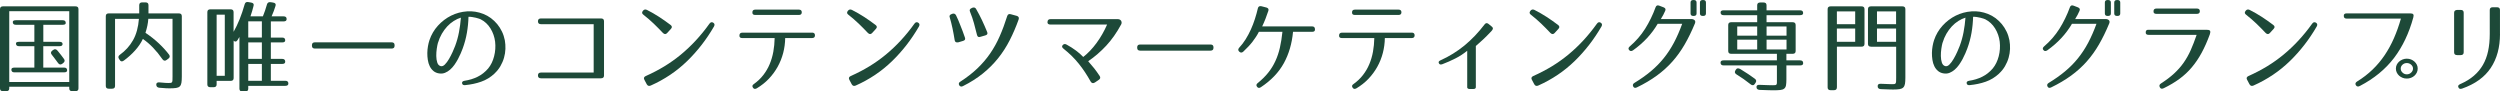
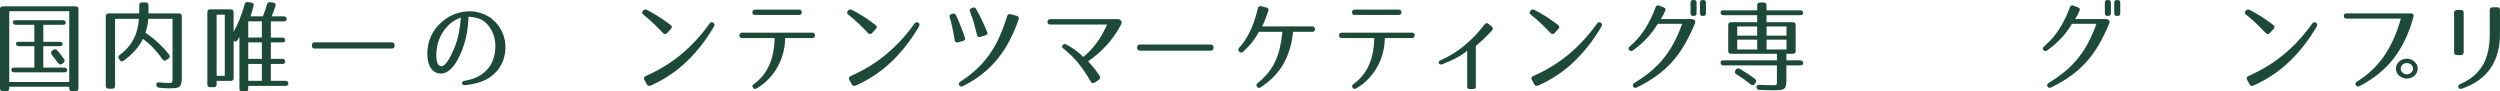
<svg xmlns="http://www.w3.org/2000/svg" id="_レイヤー_2" viewBox="0 0 756.69 27.69">
  <defs>
    <style>.cls-1{fill:#1d4938;}</style>
  </defs>
  <g id="_レイヤー_1-2">
    <path class="cls-1" d="M21.88,27.6c-.62,0-.92-.28-.92-.84v-.51H2.8v.51c0,.56-.31.84-.92.84h-.96c-.62,0-.92-.28-.92-.84V2.76c0-.56.31-.84.92-.84h21.91c.62,0,.92.28.92.84v24c0,.56-.31.84-.92.84h-.96ZM20.96,24.81V3.39H2.8v21.42h18.15ZM18.02,12.66c.62,0,.92.22.92.66s-.31.66-.92.66h-4.92v6.48h6.3c.62,0,.92.28.92.84,0,.4-.31.6-.92.6H4.36c-.62,0-.92-.28-.92-.84,0-.4.31-.6.92-.6h6.04v-6.48h-4.65c-.62,0-.92-.28-.92-.84,0-.32.31-.48.92-.48h4.65v-5.16h-5.61c-.62,0-.92-.28-.92-.84,0-.36.31-.54.92-.54h14.19c.62,0,.92.28.92.84,0,.36-.31.54-.92.54h-5.87v5.16h4.92ZM16.1,15.12c.48-.38.95-.28,1.39.3.73.88,1.35,1.69,1.88,2.43.31.42.25.81-.17,1.17l-.3.24c-.51.4-.95.34-1.32-.18-.37-.52-.73-.99-1.06-1.42-.33-.43-.62-.8-.86-1.12-.35-.44-.31-.84.13-1.2l.3-.21Z" />
    <path class="cls-1" d="M32.97,4.05h9.17V1.56c0-.56.31-.84.92-.84h.96c.62,0,.92.28.92.84v2.49h9.17c.62,0,.92.28.92.84v18.27c0,.8-.04,1.44-.12,1.91-.08.47-.24.83-.5,1.08-.25.25-.63.41-1.12.48-.5.07-1.16.11-2,.11-.15,0-.5-.01-1.04-.03-.54-.02-1.22-.07-2.03-.15-.57-.06-.88-.35-.92-.87-.04-.56.29-.81.99-.75.73.08,1.32.13,1.78.15.46.02.75.03.86.03.33,0,.58,0,.74-.03.17-.02.29-.09.38-.21.09-.12.14-.31.15-.57.01-.26.02-.64.02-1.14V5.7h-7.33c-.04.68-.14,1.36-.28,2.05s-.34,1.42-.58,2.18c1.52,1.02,2.88,2.1,4.09,3.24,1.21,1.14,2.23,2.27,3.07,3.39.31.44.24.83-.2,1.17l-.53.39c-.24.2-.47.28-.69.24-.22-.04-.42-.18-.59-.42-.9-1.3-1.85-2.47-2.85-3.51-1-1.04-2.03-1.92-3.09-2.64-.57,1.22-1.36,2.38-2.36,3.49-1,1.11-2.14,2.14-3.42,3.07-.53.38-.95.3-1.25-.24l-.23-.36c-.26-.44-.17-.83.3-1.17,1.67-1.2,3-2.67,3.99-4.42.99-1.75,1.58-3.9,1.78-6.46h-7.23v20.31c0,.56-.3.84-.91.84h-.98c-.61,0-.91-.28-.91-.84V4.89c0-.56.31-.84.92-.84Z" />
    <path class="cls-1" d="M86.36,24.45c.62,0,.92.28.92.84,0,.46-.31.69-.92.69h-11.22v.87c0,.56-.31.84-.92.84h-.83c-.62,0-.92-.28-.92-.84v-15.66c-.11.18-.21.34-.3.49-.09.15-.18.3-.26.44-.18.28-.38.43-.61.45-.23.02-.43-.08-.61-.3l.03.06v11.31c0,.56-.31.84-.92.84h-4.23v1.08c0,.56-.31.84-.94.84h-.94c-.62,0-.93-.28-.93-.84V3.66c0-.56.31-.84.92-.84h6.1c.62,0,.92.28.92.85v5.96c1.32-2.3,2.44-5.09,3.37-8.37.15-.54.53-.75,1.12-.63l.86.15c.64.12.87.46.69,1.02-.11.46-.24.95-.4,1.48-.15.53-.33,1.08-.53,1.67h3.76c.22-.52.43-1.08.64-1.7.21-.61.41-1.26.61-1.96.15-.5.53-.71,1.12-.63l.73.12c.66.1.9.43.73.99-.31,1.02-.7,2.08-1.19,3.18h3.63c.62,0,.92.27.92.82,0,.47-.31.71-.92.71h-3.86v4.89h3.43c.62,0,.92.28.92.84,0,.42-.31.63-.92.63h-3.43v4.98h3.43c.62,0,.92.29.92.86,0,.45-.31.67-.92.67h-3.43v5.1h4.36ZM65.57,4.44v18.51h2.47V4.44h-2.47ZM75.14,6.45v4.92h4.12v-4.92h-4.12ZM75.14,12.84v4.98h4.12v-4.98h-4.12ZM75.14,19.35v5.1h4.12v-5.1h-4.12Z" />
    <path class="cls-1" d="M119.43,13.65v.21c0,.56-.31.84-.92.84h-23.17c-.62,0-.92-.28-.92-.84v-.21c0-.56.31-.84.92-.84h23.17c.62,0,.92.28.92.84Z" />
    <path class="cls-1" d="M149.69,22.26c-1.21,1.12-2.56,1.95-4.06,2.47-1.5.53-3.12.87-4.88,1.04-.53.04-.82-.15-.89-.57-.07-.4.18-.65.73-.75,1.45-.22,2.78-.62,3.98-1.22,1.2-.59,2.26-1.43,3.18-2.5.84-1.02,1.44-2.25,1.81-3.71.37-1.45.47-2.91.3-4.4-.18-1.44-.64-2.77-1.4-4.01-.76-1.23-1.75-2.15-2.99-2.78-.07-.04-.23-.1-.5-.19s-.58-.18-.94-.27c-.36-.09-.74-.16-1.14-.22s-.76-.08-1.09-.06c-.04,1.62-.2,3.24-.48,4.84-.28,1.61-.7,3.19-1.27,4.73-.15.42-.35.91-.59,1.47-.24.56-.52,1.14-.84,1.74-.32.6-.68,1.18-1.07,1.74-.4.56-.84,1.05-1.32,1.47-.48.42-1,.74-1.55.96-.55.22-1.14.28-1.78.18-.68-.1-1.25-.35-1.72-.74-.46-.39-.83-.87-1.11-1.44-.28-.57-.47-1.2-.58-1.91-.11-.7-.16-1.4-.15-2.11.01-.71.08-1.4.2-2.07.12-.67.27-1.27.45-1.81.55-1.64,1.41-3.1,2.57-4.38,1.17-1.28,2.5-2.29,3.99-3.03,1.5-.74,3.09-1.17,4.79-1.29,1.69-.12,3.35.14,4.98.78.81.32,1.57.75,2.28,1.27.7.53,1.34,1.14,1.9,1.81.56.68,1.04,1.44,1.44,2.27.4.83.68,1.71.86,2.62.15.84.21,1.72.18,2.62-.03.91-.18,1.81-.43,2.68-.25.88-.62,1.72-1.09,2.54-.47.81-1.06,1.54-1.77,2.2ZM132.56,12.93c-.13.46-.25,1.06-.36,1.8-.11.74-.16,1.48-.15,2.22.01.74.11,1.4.3,1.98.19.58.52.94,1.01,1.08.42.12.85-.04,1.29-.48.44-.44.86-1,1.25-1.68.4-.68.76-1.38,1.09-2.11.33-.73.58-1.33.76-1.81.51-1.36.9-2.75,1.17-4.19.27-1.43.47-2.9.58-4.4-.73.22-1.45.56-2.16,1.01-.71.45-1.38,1-1.98,1.65-.6.65-1.15,1.39-1.63,2.22-.48.83-.87,1.74-1.16,2.72Z" />
-     <path class="cls-1" d="M182.82,6.42v16.44c0,.56-.31.84-.92.84h-18.15c-.62,0-.92-.28-.92-.84v-.06c0-.56.31-.84.92-.84h15.94V7.32h-15.94c-.62,0-.92-.28-.92-.84v-.06c0-.56.31-.84.92-.84h18.15c.62,0,.92.28.92.84Z" />
    <path class="cls-1" d="M194.6,3.27c.33-.42.74-.51,1.22-.27,1.3.66,2.52,1.36,3.66,2.1,1.14.74,2.31,1.56,3.5,2.46.46.36.5.75.1,1.17l-1.12,1.23c-.4.46-.83.47-1.29.03-.92-.98-1.86-1.92-2.8-2.83-.95-.91-1.98-1.8-3.1-2.68-.48-.34-.55-.73-.2-1.17l.03-.03ZM195.03,24.12c-.26-.48-.12-.85.43-1.11,1.98-.88,3.85-1.85,5.61-2.92,1.76-1.07,3.43-2.26,5.02-3.57,1.58-1.31,3.09-2.73,4.52-4.28,1.43-1.54,2.81-3.23,4.12-5.07.35-.48.74-.58,1.15-.3.42.26.5.64.23,1.14-2.27,3.92-4.98,7.42-8.13,10.48-3.16,3.07-6.83,5.54-11.01,7.4-.53.24-.94.11-1.22-.39l-.73-1.38Z" />
    <path class="cls-1" d="M245.78,9.87c.59,0,.89.27.89.81v.03c0,.54-.3.81-.89.81h-8.12c-.02,1.54-.23,3.05-.61,4.52-.39,1.47-.94,2.86-1.67,4.17-.73,1.31-1.62,2.52-2.67,3.63-1.06,1.11-2.28,2.07-3.66,2.9-.51.28-.89.21-1.15-.21-.29-.42-.2-.78.26-1.08,1.12-.8,2.08-1.71,2.87-2.73.79-1.02,1.44-2.12,1.93-3.3.5-1.18.86-2.43,1.11-3.77.24-1.33.37-2.7.4-4.12h-9.77c-.64,0-.94-.27-.89-.81v-.03c.02-.54.33-.81.92-.81h21.05ZM241.79,2.91c.59,0,.89.27.89.81s-.3.81-.89.81h-13.2c-.62,0-.9-.27-.86-.81,0-.54.3-.81.89-.81h13.17Z" />
    <path class="cls-1" d="M256.64,3.27c.33-.42.74-.51,1.22-.27,1.3.66,2.52,1.36,3.66,2.1,1.14.74,2.31,1.56,3.5,2.46.46.36.5.75.1,1.17l-1.12,1.23c-.4.46-.83.47-1.29.03-.92-.98-1.86-1.92-2.8-2.83-.95-.91-1.98-1.8-3.1-2.68-.48-.34-.55-.73-.2-1.17l.03-.03ZM257.07,24.12c-.26-.48-.12-.85.43-1.11,1.98-.88,3.85-1.85,5.61-2.92,1.76-1.07,3.43-2.26,5.02-3.57,1.58-1.31,3.09-2.73,4.52-4.28,1.43-1.54,2.81-3.23,4.12-5.07.35-.48.74-.58,1.15-.3.42.26.5.64.23,1.14-2.27,3.92-4.98,7.42-8.13,10.48-3.16,3.07-6.83,5.54-11.01,7.4-.53.24-.94.11-1.22-.39l-.73-1.38Z" />
    <path class="cls-1" d="M288.16,4.2c.53-.2.92-.07,1.19.39.24.5.47.99.68,1.47.21.48.42,1.01.64,1.59.24.58.48,1.19.71,1.81.23.63.46,1.27.68,1.91.2.52,0,.86-.59,1.02l-1.42.42c-.31.06-.56.04-.74-.06-.19-.1-.3-.29-.35-.57-.2-1.26-.42-2.46-.66-3.6-.24-1.14-.52-2.24-.83-3.3-.2-.48-.01-.82.56-1.02l.13-.06ZM307.76,4.8c.55.18.74.54.56,1.08-.79,2.22-1.69,4.31-2.69,6.27-1,1.96-2.17,3.78-3.51,5.46-1.34,1.68-2.89,3.23-4.64,4.64-1.75,1.41-3.75,2.68-5.99,3.8-.24.14-.47.18-.68.13-.21-.05-.37-.18-.48-.38-.24-.46-.13-.82.33-1.08,1.98-1.28,3.7-2.61,5.16-4.01,1.46-1.39,2.75-2.89,3.86-4.5,1.11-1.61,2.08-3.35,2.9-5.23.83-1.88,1.59-3.93,2.29-6.15.18-.52.55-.69,1.12-.51l1.75.48ZM294.23,2.37c.57-.22.98-.1,1.22.36.66,1.14,1.25,2.27,1.78,3.39.53,1.12,1.04,2.3,1.55,3.54.24.52.07.87-.53,1.05l-1.45.42c-.59.22-.96.03-1.09-.57-.31-1.26-.62-2.44-.92-3.55-.31-1.11-.7-2.27-1.19-3.46-.22-.5-.07-.86.46-1.08l.17-.09Z" />
    <path class="cls-1" d="M317.06,6.6c.02-.54.33-.81.92-.81h20.3c.48,0,.84.17,1.06.51.2.38.2.75,0,1.11-1.34,2.48-2.84,4.61-4.49,6.39-1.65,1.78-3.48,3.36-5.48,4.74.68.76,1.29,1.48,1.81,2.14.53.67,1.08,1.44,1.65,2.3.31.46.23.85-.23,1.17l-1.19.81c-.55.34-.98.25-1.29-.27-.57-1.02-1.15-1.97-1.73-2.85-.58-.88-1.2-1.72-1.85-2.53-.65-.81-1.35-1.59-2.11-2.34-.76-.75-1.61-1.5-2.56-2.26-.46-.36-.53-.72-.2-1.08.33-.36.73-.4,1.19-.12.99.54,1.91,1.12,2.77,1.76s1.61,1.29,2.24,1.97c1.45-1.14,2.8-2.55,4.04-4.25,1.24-1.69,2.3-3.54,3.18-5.56h-17.13c-.66,0-.97-.27-.92-.81Z" />
    <path class="cls-1" d="M367.29,14.31v.18c0,.56-.31.84-.92.84h-21.25c-.62,0-.92-.28-.92-.84v-.18c0-.56.31-.84.92-.84h21.25c.62,0,.92.28.92.84Z" />
    <path class="cls-1" d="M398.01,8.73v.12c.04.52-.23.78-.83.78h-5.81c-.33,3.56-1.26,6.73-2.79,9.51-1.53,2.78-3.84,5.2-6.95,7.26-.48.32-.87.27-1.16-.15-.29-.38-.23-.74.17-1.08,1.25-1,2.32-2.05,3.2-3.15.88-1.1,1.61-2.28,2.19-3.54.58-1.26,1.04-2.62,1.37-4.08.33-1.46.58-3.05.76-4.77h-7.13c-.29.56-.59,1.09-.91,1.57-.32.49-.67.98-1.04,1.46s-.79.96-1.24,1.44c-.45.48-.96.99-1.53,1.53-.42.38-.82.38-1.22,0l-.03-.03c-.35-.34-.36-.71-.03-1.11.75-.8,1.41-1.67,2-2.61.58-.94,1.11-1.92,1.57-2.94.46-1.02.87-2.07,1.22-3.17.35-1.09.66-2.19.92-3.31.13-.5.48-.69,1.06-.57l1.52.39c.53.16.73.48.59.96-.29.84-.58,1.65-.87,2.42-.3.77-.63,1.55-1.01,2.33h15.11c.53,0,.81.25.86.75Z" />
    <path class="cls-1" d="M427.28,9.87c.59,0,.89.27.89.81v.03c0,.54-.3.81-.89.81h-8.12c-.02,1.54-.23,3.05-.61,4.52s-.94,2.86-1.67,4.17c-.73,1.31-1.62,2.52-2.67,3.63-1.06,1.11-2.28,2.07-3.66,2.9-.51.28-.89.21-1.15-.21-.29-.42-.2-.78.26-1.08,1.12-.8,2.08-1.71,2.87-2.73s1.44-2.12,1.93-3.3c.5-1.18.86-2.43,1.11-3.77.24-1.33.37-2.7.4-4.12h-9.77c-.64,0-.94-.27-.89-.81v-.03c.02-.54.33-.81.92-.81h21.05ZM423.29,2.91c.59,0,.89.27.89.81s-.3.81-.89.81h-13.2c-.62,0-.9-.27-.86-.81,0-.54.3-.81.89-.81h13.17Z" />
    <path class="cls-1" d="M445.93,26.94h-1.12c-.26,0-.46-.07-.59-.2-.13-.13-.18-.31-.13-.55v-10.83c-1.1.9-2.29,1.68-3.56,2.32-1.28.65-2.61,1.24-3.99,1.76-.53.18-.87.08-1.02-.3-.2-.36-.04-.65.46-.87,2.66-1.2,5.09-2.7,7.28-4.5s4.23-3.94,6.12-6.42c.33-.42.71-.46,1.15-.12l1.06.87c.42.34.35.79-.2,1.35-.95,1-1.78,1.84-2.51,2.52-.73.68-1.45,1.33-2.18,1.95v12.27c.07.5-.19.75-.76.75Z" />
-     <path class="cls-1" d="M463.22,3.27c.33-.42.74-.51,1.22-.27,1.3.66,2.52,1.36,3.66,2.1,1.14.74,2.31,1.56,3.5,2.46.46.36.5.75.1,1.17l-1.12,1.23c-.4.46-.83.47-1.29.03-.92-.98-1.86-1.92-2.8-2.83-.95-.91-1.98-1.8-3.1-2.68-.48-.34-.55-.73-.2-1.17l.03-.03ZM463.65,24.12c-.26-.48-.12-.85.43-1.11,1.98-.88,3.85-1.85,5.61-2.92,1.76-1.07,3.43-2.26,5.02-3.57,1.58-1.31,3.09-2.73,4.52-4.28,1.43-1.54,2.8-3.23,4.12-5.07.35-.48.74-.58,1.15-.3.42.26.5.64.23,1.14-2.27,3.92-4.98,7.42-8.13,10.48-3.16,3.07-6.83,5.54-11,7.4-.53.24-.94.11-1.22-.39l-.73-1.38Z" />
+     <path class="cls-1" d="M463.22,3.27c.33-.42.74-.51,1.22-.27,1.3.66,2.52,1.36,3.66,2.1,1.14.74,2.31,1.56,3.5,2.46.46.36.5.75.1,1.17l-1.12,1.23c-.4.46-.83.47-1.29.03-.92-.98-1.86-1.92-2.8-2.83-.95-.91-1.98-1.8-3.1-2.68-.48-.34-.55-.73-.2-1.17ZM463.65,24.12c-.26-.48-.12-.85.43-1.11,1.98-.88,3.85-1.85,5.61-2.92,1.76-1.07,3.43-2.26,5.02-3.57,1.58-1.31,3.09-2.73,4.52-4.28,1.43-1.54,2.8-3.23,4.12-5.07.35-.48.74-.58,1.15-.3.42.26.5.64.23,1.14-2.27,3.92-4.98,7.42-8.13,10.48-3.16,3.07-6.83,5.54-11,7.4-.53.24-.94.11-1.22-.39l-.73-1.38Z" />
    <path class="cls-1" d="M511.96,5.76c.44.02.77.15.99.39.2.24.22.55.07.93-.97,2.34-2,4.46-3.1,6.36-1.1,1.9-2.34,3.63-3.73,5.19-1.39,1.56-2.96,2.98-4.72,4.26-1.76,1.28-3.77,2.47-6.04,3.57-.51.24-.87.15-1.09-.27-.22-.44-.11-.8.33-1.08,1.87-1.14,3.53-2.31,4.98-3.52,1.45-1.21,2.75-2.53,3.91-3.96,1.16-1.43,2.18-2.99,3.09-4.69.9-1.7,1.74-3.61,2.51-5.73h-7.42c-.9,1.54-1.98,2.98-3.22,4.32-1.24,1.34-2.67,2.58-4.27,3.72-.48.3-.87.26-1.16-.12-.29-.34-.23-.69.17-1.05,1.87-1.6,3.43-3.39,4.69-5.39,1.25-1.99,2.31-4.16,3.17-6.52.2-.52.57-.67,1.12-.45l1.32.51c.53.22.68.57.46,1.05-.2.44-.4.85-.59,1.23-.2.38-.44.8-.73,1.26h9.27ZM513.51,4.08c0,.5-.3.75-.89.75h-.07c-.57,0-.86-.25-.86-.75V.75c0-.5.29-.75.86-.75h.07c.59,0,.89.25.89.75v3.33ZM516.35,4.08c0,.5-.29.75-.86.75h-.07c-.59,0-.89-.25-.89-.75V.75c0-.5.3-.75.89-.75h.07c.57,0,.86.25.86.75v3.33Z" />
    <path class="cls-1" d="M524.01,16.29c-.62,0-.92-.28-.92-.84v-7.89c0-.56.31-.84.92-.84h7.85v-2.13h-10.16c-.62,0-.92-.28-.92-.84,0-.42.31-.63.92-.63h10.16v-1.53c0-.56.31-.84.92-.84h.99c.62,0,.92.28.92.84v1.53h10.16c.62,0,.92.28.92.84,0,.42-.31.63-.92.63h-10.16v2.13h7.88c.62,0,.93.28.93.84v7.89c0,.56-.31.84-.93.84h-1.87v1.98h4.16c.62,0,.92.29.92.86,0,.45-.31.67-.92.67h-4.16v4.26c0,.74-.04,1.32-.12,1.76-.08.43-.25.76-.53.99-.28.23-.68.38-1.2.43-.53.06-1.23.09-2.11.09-.29,0-.76-.01-1.44-.03-.67-.02-1.57-.05-2.69-.09-.62-.04-.94-.31-.96-.82-.04-.51.27-.75.96-.71,1.03.04,1.87.07,2.51.09.64.02,1.08.03,1.32.03.4,0,.69-.01.87-.03.19-.02.32-.09.4-.21.08-.12.12-.3.12-.54v-5.22h-16.14c-.62,0-.92-.29-.92-.86,0-.45.31-.67.92-.67h16.14v-1.98h-13.83ZM525.36,21.15c.31-.54.79-.61,1.45-.21.83.5,1.61,1,2.33,1.48.71.49,1.39.97,2.03,1.43.42.32.5.7.23,1.14l-.23.36c-.15.26-.35.41-.58.44-.23.03-.47-.06-.71-.26-.73-.58-1.45-1.12-2.16-1.62-.72-.5-1.44-.97-2.16-1.41-.48-.32-.58-.71-.3-1.17l.1-.18ZM531.86,10.8v-2.79h-6.04v2.79h6.04ZM531.86,12h-6.04v2.97h6.04v-2.97ZM534.7,10.8h6.04v-2.79h-6.04v2.79ZM534.7,12v2.97h6.04v-2.97h-6.04Z" />
-     <path class="cls-1" d="M555.98,26.46c0,.56-.3.84-.91.84h-.98c-.61,0-.91-.28-.91-.84V2.76c0-.56.31-.84.93-.84h9.3c.62,0,.93.28.93.84v10.53c0,.56-.31.84-.93.84h-7.42v12.33ZM555.98,7.32h5.54v-3.87h-5.54v3.87ZM555.98,8.64v4.02h5.54v-4.02h-5.54ZM566.31,14.13c-.62,0-.92-.28-.92-.84V2.76c0-.56.31-.84.92-.84h9.48c.61,0,.92.28.92.84v20.73c0,.78-.04,1.41-.12,1.88-.08.47-.25.83-.51,1.1-.26.26-.64.43-1.13.51-.49.08-1.16.12-1.99.12-.2,0-.6-.01-1.2-.03-.6-.02-1.43-.05-2.48-.09-.64-.04-.95-.32-.95-.84-.04-.56.27-.82.96-.78.99.04,1.76.07,2.31.09.55.02.9.03,1.06.03.31,0,.54-.01.71-.03.17-.02.29-.1.38-.23s.14-.33.15-.6c.01-.27.02-.64.02-1.12v-9.36h-7.59ZM573.9,7.32v-3.87h-5.78v3.87h5.78ZM573.9,8.64h-5.78v4.02h5.78v-4.02Z" />
-     <path class="cls-1" d="M605.09,22.26c-1.21,1.12-2.56,1.95-4.06,2.47-1.5.53-3.12.87-4.88,1.04-.53.04-.82-.15-.89-.57-.07-.4.18-.65.73-.75,1.45-.22,2.78-.62,3.98-1.22,1.2-.59,2.26-1.43,3.18-2.5.84-1.02,1.44-2.25,1.82-3.71.37-1.45.47-2.91.3-4.4-.18-1.44-.64-2.77-1.4-4.01-.76-1.23-1.75-2.15-2.99-2.78-.07-.04-.23-.1-.5-.19-.26-.09-.58-.18-.94-.27-.36-.09-.74-.16-1.14-.22-.4-.06-.76-.08-1.09-.06-.04,1.62-.2,3.24-.48,4.84-.28,1.61-.7,3.19-1.27,4.73-.15.42-.35.91-.59,1.47-.24.56-.52,1.14-.84,1.74-.32.6-.68,1.18-1.07,1.74-.4.56-.84,1.05-1.32,1.47-.48.42-1,.74-1.55.96-.55.22-1.14.28-1.78.18-.68-.1-1.25-.35-1.72-.74-.46-.39-.83-.87-1.11-1.44-.28-.57-.47-1.2-.58-1.91-.11-.7-.16-1.4-.15-2.11.01-.71.08-1.4.2-2.07.12-.67.27-1.27.45-1.81.55-1.64,1.41-3.1,2.57-4.38,1.17-1.28,2.5-2.29,3.99-3.03,1.5-.74,3.09-1.17,4.79-1.29,1.69-.12,3.35.14,4.98.78.81.32,1.57.75,2.28,1.27.7.53,1.34,1.14,1.9,1.81.56.68,1.04,1.44,1.44,2.27.4.83.68,1.71.86,2.62.15.84.21,1.72.18,2.62-.03.91-.18,1.81-.43,2.68-.25.88-.62,1.72-1.09,2.54-.47.81-1.06,1.54-1.77,2.2ZM587.96,12.93c-.13.46-.25,1.06-.36,1.8-.11.74-.16,1.48-.15,2.22.01.74.11,1.4.3,1.98.19.58.52.94,1.01,1.08.42.12.85-.04,1.29-.48.44-.44.86-1,1.25-1.68.4-.68.76-1.38,1.09-2.11.33-.73.58-1.33.76-1.81.51-1.36.9-2.75,1.17-4.19.27-1.43.47-2.9.58-4.4-.73.22-1.45.56-2.16,1.01-.71.45-1.38,1-1.98,1.65-.6.65-1.15,1.39-1.63,2.22-.48.83-.87,1.74-1.16,2.72Z" />
    <path class="cls-1" d="M637.36,5.76c.44.02.77.15.99.39.2.24.22.55.07.93-.97,2.34-2,4.46-3.1,6.36-1.1,1.9-2.34,3.63-3.73,5.19s-2.96,2.98-4.72,4.26c-1.76,1.28-3.77,2.47-6.04,3.57-.51.24-.87.15-1.09-.27-.22-.44-.11-.8.33-1.08,1.87-1.14,3.53-2.31,4.98-3.52,1.45-1.21,2.76-2.53,3.91-3.96,1.15-1.43,2.18-2.99,3.08-4.69.9-1.7,1.74-3.61,2.51-5.73h-7.42c-.9,1.54-1.97,2.98-3.22,4.32-1.24,1.34-2.67,2.58-4.27,3.72-.48.3-.87.26-1.15-.12-.29-.34-.23-.69.17-1.05,1.87-1.6,3.43-3.39,4.69-5.39,1.25-1.99,2.31-4.16,3.17-6.52.2-.52.57-.67,1.12-.45l1.32.51c.53.22.68.57.46,1.05-.2.44-.4.85-.59,1.23-.2.38-.44.8-.73,1.26h9.27ZM638.91,4.08c0,.5-.3.75-.89.75h-.07c-.57,0-.86-.25-.86-.75V.75c0-.5.29-.75.86-.75h.07c.59,0,.89.25.89.75v3.33ZM641.75,4.08c0,.5-.29.75-.86.75h-.07c-.59,0-.89-.25-.89-.75V.75c0-.5.3-.75.89-.75h.07c.57,0,.86.25.86.75v3.33Z" />
-     <path class="cls-1" d="M668.02,9.03c.51,0,.81.11.92.32.11.22.09.56-.07,1.03-.77,2.1-1.6,3.97-2.49,5.61-.89,1.64-1.89,3.11-2.99,4.41-1.1,1.3-2.34,2.46-3.73,3.48s-2.97,1.96-4.75,2.82c-.57.28-.97.18-1.19-.3-.24-.46-.12-.84.36-1.14,1.56-1,2.89-2.01,3.99-3.03,1.1-1.02,2.06-2.1,2.87-3.26.81-1.15,1.52-2.41,2.13-3.78.61-1.37,1.21-2.91,1.8-4.64h-14.52c-.64,0-.94-.26-.89-.79,0-.55.31-.8.92-.74h17.62ZM664.92,2.58c.62,0,.92.27.92.81s-.31.81-.92.81h-12.21c-.64,0-.94-.27-.89-.81,0-.54.31-.81.92-.81h12.18Z" />
    <path class="cls-1" d="M679.7,3.27c.33-.42.74-.51,1.22-.27,1.3.66,2.52,1.36,3.66,2.1,1.14.74,2.31,1.56,3.5,2.46.46.36.5.75.1,1.17l-1.12,1.23c-.4.46-.83.47-1.29.03-.92-.98-1.86-1.92-2.8-2.83-.95-.91-1.98-1.8-3.1-2.68-.48-.34-.55-.73-.2-1.17l.03-.03ZM680.13,24.12c-.26-.48-.12-.85.43-1.11,1.98-.88,3.85-1.85,5.61-2.92,1.76-1.07,3.43-2.26,5.02-3.57,1.58-1.31,3.09-2.73,4.52-4.28,1.43-1.54,2.81-3.23,4.12-5.07.35-.48.74-.58,1.16-.3.42.26.5.64.23,1.14-2.27,3.92-4.98,7.42-8.13,10.48-3.16,3.07-6.83,5.54-11.01,7.4-.53.24-.94.11-1.22-.39l-.73-1.38Z" />
    <path class="cls-1" d="M729.5,4.05c.48,0,.79.09.92.27.07.1.1.22.12.36.01.14-.02.33-.08.57-1.3,4.78-3.25,8.88-5.84,12.29-2.6,3.41-6.04,6.24-10.33,8.47-.53.3-.94.23-1.22-.21-.26-.42-.15-.79.33-1.11,1.76-1.08,3.33-2.29,4.72-3.63,1.39-1.34,2.61-2.8,3.68-4.39,1.07-1.59,2-3.3,2.8-5.13.8-1.83,1.5-3.8,2.1-5.9h-16.37c-.62,0-.92-.27-.92-.81-.04-.52.25-.78.89-.78h19.21ZM728.48,17.76c.46,0,.89.08,1.29.24.4.16.74.38,1.04.65s.53.59.71.94c.18.36.26.75.26,1.17s-.09.82-.26,1.18c-.18.37-.41.69-.71.96-.3.27-.64.49-1.04.64-.4.16-.82.24-1.29.24s-.89-.08-1.29-.24c-.4-.16-.74-.38-1.04-.64-.3-.27-.53-.59-.71-.96-.18-.37-.26-.76-.26-1.18s.09-.81.26-1.17c.18-.36.41-.67.71-.94s.65-.48,1.06-.65c.41-.16.83-.24,1.27-.24ZM728.48,19.08c-.51,0-.94.17-1.3.5-.36.33-.54.73-.54,1.18s.18.87.54,1.21c.36.35.8.53,1.3.53s.95-.17,1.32-.53c.37-.35.56-.75.56-1.21s-.19-.85-.56-1.18c-.37-.33-.81-.5-1.32-.5Z" />
    <path class="cls-1" d="M744.78,3c.62,0,.92.28.92.84v12c0,.56-.31.84-.92.84h-1.06c-.62,0-.92-.28-.92-.84V3.87c0-.54.31-.83.92-.87h1.06ZM756.69,10.29c0,4.04-.93,7.46-2.79,10.26-1.86,2.8-4.76,4.89-8.7,6.27-.64.22-1.02.03-1.16-.57-.09-.3.12-.57.63-.81,1.61-.7,2.97-1.53,4.09-2.49,1.12-.96,2.04-2.06,2.76-3.3.71-1.24,1.24-2.63,1.57-4.19.33-1.55.5-3.27.5-5.17V3.03c0-.56.31-.84.92-.84h1.25c.62,0,.92.28.92.84v7.26Z" />
  </g>
</svg>